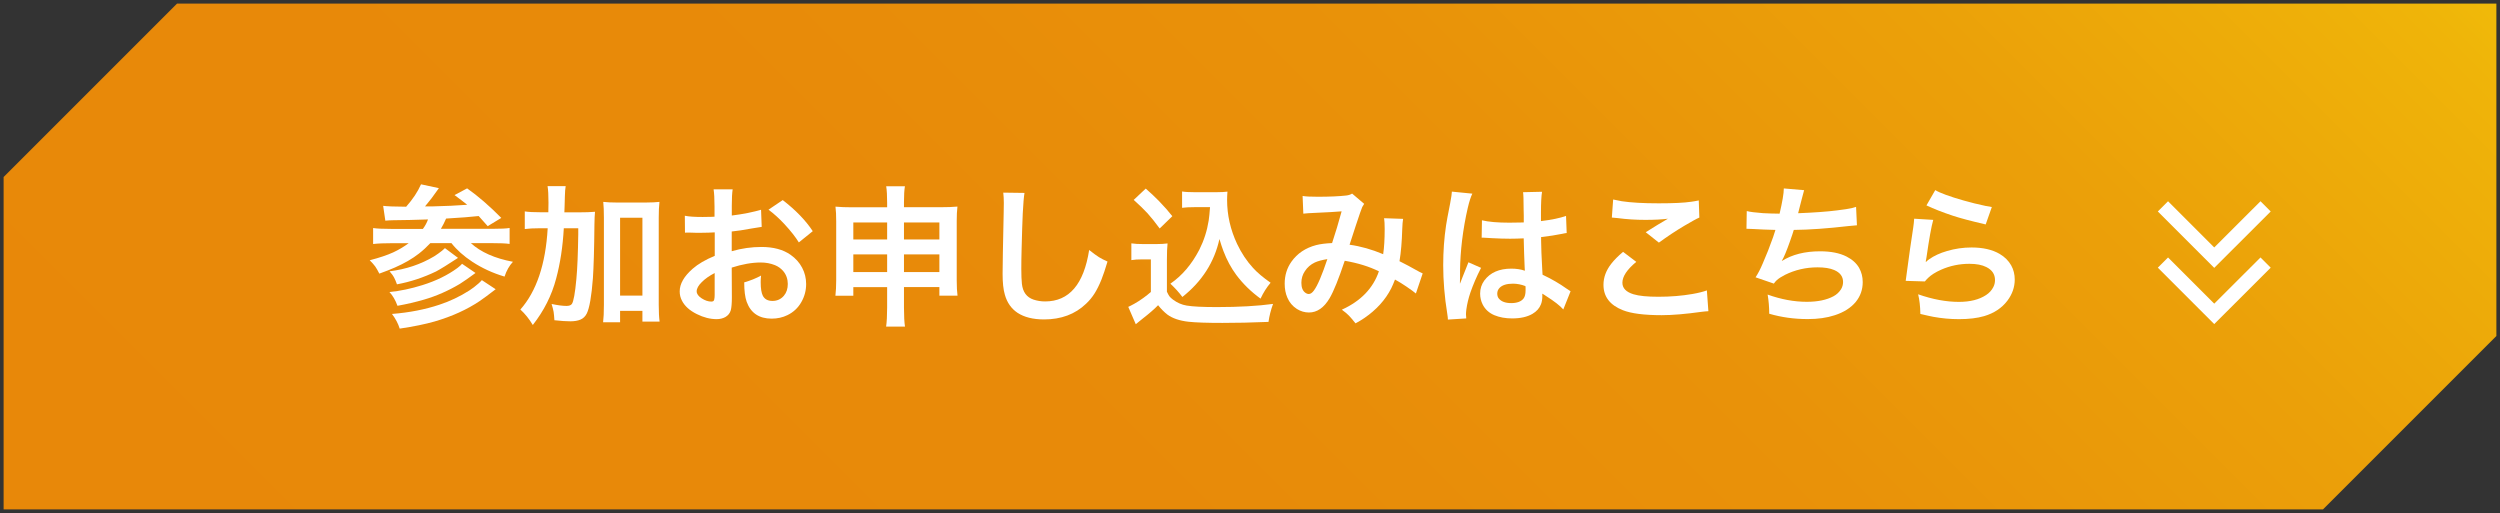
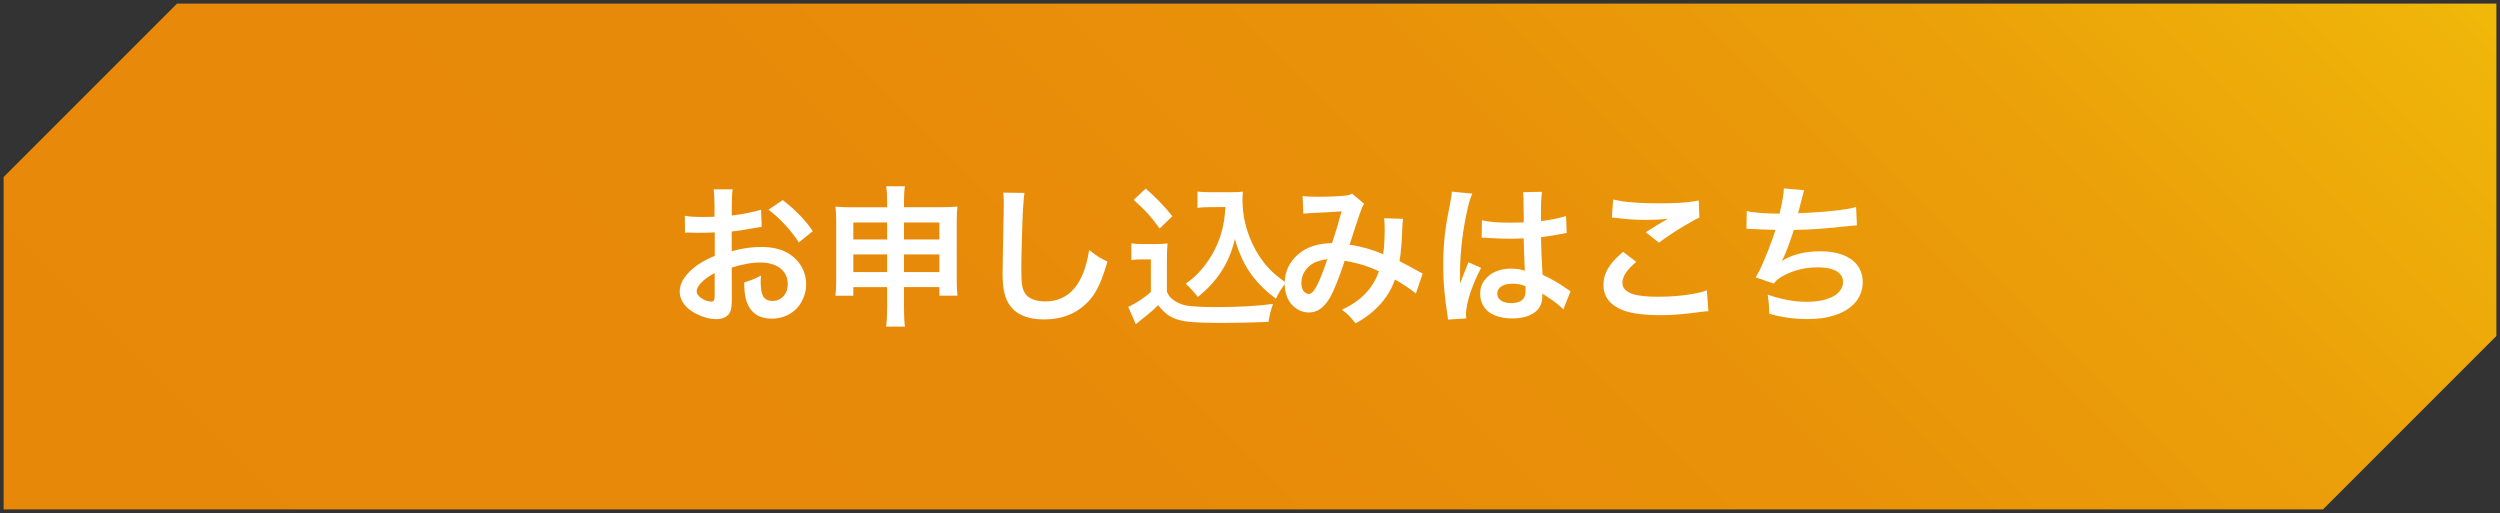
<svg xmlns="http://www.w3.org/2000/svg" id="_イヤー_2" viewBox="0 0 346 71">
  <rect x="0" y="0" width="346" height="71" fill="#333333" stroke="none" />
  <defs>
    <style>.cls-1{fill:#fff;}.cls-2{fill:none;stroke:#fff;stroke-miterlimit:10;stroke-width:2px;}.cls-3{fill:url(#_称未設定グラデーション_161);}</style>
    <linearGradient id="_称未設定グラデーション_161" x1="69.25" y1="139.25" x2="276.75" y2="-68.25" gradientTransform="matrix(1, 0, 0, 1, 0, 0)" gradientUnits="userSpaceOnUse">
      <stop offset="0" stop-color="#e88809" />
      <stop offset=".39" stop-color="#e88a09" />
      <stop offset=".62" stop-color="#e99209" />
      <stop offset=".8" stop-color="#eba009" />
      <stop offset=".97" stop-color="#efb409" />
      <stop offset="1" stop-color="#f0ba09" />
    </linearGradient>
  </defs>
  <g id="BG2">
    <g>
      <polygon class="cls-3" points="24.5 .5 .5 24.5 .5 70.5 321.5 70.5 345.5 46.5 345.5 .5 24.5 .5" />
      <g>
-         <path class="cls-1" d="M56.23,28.59c.9-1.02,1.58-2.04,2.04-3.08l2.47,.53c-.06,.08-.13,.17-.2,.28-.55,.8-1.12,1.55-1.72,2.25h.91c1.98-.05,3.52-.12,4.64-.21l.29-.02c-.49-.4-1.08-.84-1.75-1.34l1.74-.93c1.48,1.04,3.06,2.4,4.73,4.09l-1.88,1.14c-.62-.7-1.03-1.17-1.25-1.4-1.01,.12-2.52,.23-4.51,.35-.21,.49-.45,.96-.72,1.42h7.02c1.24,0,2.07-.04,2.49-.12v2.21c-.53-.08-1.35-.11-2.46-.11h-2.9c1.36,1.24,3.3,2.11,5.82,2.58-.5,.54-.89,1.22-1.16,2.05-1.65-.49-3.13-1.18-4.46-2.05-1.2-.79-2.16-1.65-2.89-2.58h-2.92c-.5,.53-1.02,1.01-1.57,1.44-.92,.72-2.03,1.36-3.33,1.93-.56,.25-1.28,.53-2.16,.85-.2-.4-.39-.73-.56-.98-.18-.25-.44-.54-.77-.87,1.34-.35,2.42-.71,3.25-1.09,.77-.36,1.48-.78,2.14-1.27h-2.42c-.96,0-1.8,.03-2.5,.11v-2.21c.5,.08,1.32,.12,2.47,.12h4.42c.31-.42,.54-.85,.71-1.31-1.74,.06-3.34,.1-4.82,.11-.36,0-.72,.03-1.09,.06l-.3-2.05c.54,.07,1.6,.11,3.19,.12Zm-1.22,13.73c-.29-.79-.66-1.43-1.11-1.9,1.48-.15,3-.47,4.56-.96,1.89-.59,3.5-1.38,4.85-2.37,.31-.24,.52-.43,.64-.58l1.86,1.27c-.86,.64-1.59,1.15-2.18,1.52-1.58,.94-3.23,1.67-4.96,2.17-1.14,.33-2.36,.62-3.65,.85Zm-1.1-4.77c2.28-.28,4.34-.97,6.19-2.08,.38-.24,.74-.5,1.08-.77,.17-.14,.3-.26,.4-.36l1.81,1.35c-1.4,.92-2.42,1.55-3.04,1.88-1.75,.84-3.55,1.44-5.41,1.78-.14-.38-.26-.68-.38-.9-.16-.31-.38-.61-.65-.9Zm1.41,7.93c-.22-.7-.57-1.37-1.07-2.03,2.41-.19,4.6-.62,6.57-1.28,1.45-.48,2.83-1.13,4.14-1.97,.42-.27,.84-.59,1.27-.97,.18-.16,.33-.31,.46-.46l1.91,1.26c-.93,.72-1.66,1.26-2.2,1.63-1.76,1.18-3.84,2.13-6.24,2.83-1.33,.38-2.94,.71-4.84,.99Z" />
-         <path class="cls-1" d="M78.08,29.39h1.93c1.01,0,1.79-.03,2.34-.08-.04,.41-.07,.99-.08,1.75-.03,3.49-.11,5.96-.21,7.43-.19,2.52-.48,4.15-.85,4.9-.2,.4-.5,.69-.89,.85-.36,.15-.82,.23-1.39,.23s-1.29-.05-2.2-.15c-.03-.49-.07-.88-.11-1.16-.05-.27-.14-.64-.28-1.09,.85,.18,1.54,.27,2.06,.27,.37,0,.62-.09,.75-.28,.23-.33,.44-1.48,.62-3.44,.14-1.47,.22-3.53,.26-6.17v-.86h-2c-.14,2.56-.5,4.89-1.06,6.97-.61,2.32-1.69,4.46-3.23,6.42-.51-.85-1.08-1.56-1.72-2.14,2.23-2.52,3.5-6.27,3.78-11.25h-1.06c-.88,0-1.58,.04-2.11,.11v-2.44c.48,.08,1.26,.12,2.32,.12h.94c.01-.45,.02-.89,.02-1.32,0-1.05-.04-1.82-.13-2.3h2.51c-.06,.34-.1,.8-.11,1.38,0,.29-.02,.76-.04,1.39l-.03,.84Zm7.74,13.63v1.58h-2.35c.07-.55,.11-1.36,.11-2.41v-12.05c0-.91-.03-1.64-.09-2.2,.51,.06,1.15,.09,1.9,.09h3.97c.83,0,1.46-.04,1.91-.09-.07,.57-.1,1.31-.1,2.2v12.03c0,.98,.04,1.76,.12,2.34h-2.38v-1.49h-3.09Zm0-12.89v10.78h3.09v-10.78h-3.09Z" />
        <path class="cls-1" d="M101.27,37.04l.02,4.13c0,.8-.05,1.39-.15,1.77-.12,.41-.37,.72-.75,.94-.35,.19-.75,.29-1.2,.29-.9,0-1.81-.23-2.75-.7-.99-.49-1.68-1.11-2.06-1.86-.21-.4-.31-.82-.31-1.28,0-1.05,.6-2.09,1.8-3.14,.74-.65,1.75-1.24,3.05-1.78v-3.25c-.13,0-.42,.02-.87,.04-.26,.01-.63,.02-1.12,.02s-.85,0-1.17-.02c-.26,0-.43-.01-.51-.01-.1,0-.25,0-.45,.01l-.02-2.34c.57,.12,1.4,.17,2.47,.17,.27,0,.68,0,1.21-.02,.19,0,.33-.01,.43-.02v-1.38c0-1.1-.05-1.9-.13-2.41h2.64c-.08,.51-.12,1.27-.12,2.28v1.35c.74-.09,1.48-.21,2.2-.35,.78-.16,1.39-.31,1.85-.45l.09,2.37c-.19,.02-.65,.09-1.38,.22-1.12,.21-2.04,.35-2.77,.42v2.73c1.37-.4,2.75-.59,4.12-.59,1.65,0,2.99,.36,4.02,1.08,.7,.49,1.24,1.09,1.61,1.8,.37,.7,.55,1.45,.55,2.25,0,.89-.22,1.73-.67,2.51-.45,.79-1.09,1.39-1.91,1.79-.67,.33-1.4,.49-2.19,.49-1.74,0-2.9-.78-3.46-2.33-.23-.65-.34-1.54-.34-2.69,.84-.24,1.62-.55,2.33-.94-.04,.33-.05,.64-.05,.92,0,.87,.1,1.49,.3,1.88,.25,.47,.69,.71,1.33,.71s1.17-.24,1.58-.72c.36-.42,.54-.97,.54-1.63s-.21-1.29-.64-1.79c-.31-.36-.69-.63-1.13-.81-.62-.25-1.27-.37-1.96-.37-1.24,0-2.58,.24-4.04,.71Zm-2.36,.75c-.74,.38-1.33,.8-1.77,1.24-.48,.47-.72,.9-.72,1.29,0,.35,.23,.67,.69,.97s.91,.45,1.34,.45c.22,0,.35-.08,.39-.25,.05-.18,.07-.4,.07-.66v-3.06Zm13.58-5.8l-1.93,1.56c-.45-.73-1.12-1.59-2.02-2.56-.71-.76-1.44-1.42-2.18-1.97l1.97-1.33c1.8,1.39,3.19,2.83,4.16,4.31Z" />
        <path class="cls-1" d="M122.78,39.74h-4.68v1.19h-2.48c.07-.59,.11-1.31,.11-2.14v-8.16c0-.81-.03-1.48-.1-2.03,.64,.06,1.42,.09,2.32,.09h4.83v-.62c0-.97-.04-1.73-.13-2.29h2.59c-.09,.53-.13,1.26-.13,2.2v.7h4.99c1,0,1.81-.03,2.41-.09-.07,.55-.1,1.22-.1,2.01v8.18c0,.9,.04,1.62,.11,2.14h-2.51v-1.19h-4.9v2.83c0,1.18,.05,2.06,.14,2.64h-2.61c.09-.65,.14-1.53,.14-2.64v-2.83Zm0-8.95h-4.68v2.35h4.68v-2.35Zm0,4.42h-4.68v2.44h4.68v-2.44Zm2.33-4.42v2.35h4.9v-2.35h-4.9Zm0,4.42v2.44h4.9v-2.44h-4.9Z" />
        <path class="cls-1" d="M138.85,26.66l2.94,.04c-.09,.53-.17,1.47-.24,2.84-.05,1.01-.1,2.67-.16,4.97-.03,1.05-.04,1.97-.04,2.74,0,.84,.03,1.51,.08,2.02,.12,1.14,.66,1.88,1.62,2.2,.49,.16,1.01,.25,1.59,.25,3.33,0,5.36-2.37,6.1-7.12,.57,.45,1.03,.79,1.37,1,.31,.19,.7,.39,1.17,.6-.31,1.04-.59,1.87-.84,2.5-.31,.77-.63,1.4-.95,1.91-.32,.51-.71,.99-1.18,1.43-1.51,1.45-3.45,2.17-5.81,2.17-1.53,0-2.75-.31-3.68-.92-.85-.57-1.44-1.4-1.75-2.51-.21-.71-.31-1.67-.31-2.88,0-1.05,.05-3.87,.15-8.46,.01-.58,.02-1.04,.02-1.36,0-.5-.03-.98-.08-1.44Z" />
-         <path class="cls-1" d="M156.58,35.98v-2.3c.43,.07,.99,.1,1.68,.1h1.72c.64,0,1.17-.03,1.61-.09-.06,.53-.09,1.29-.09,2.3v4.38c.14,.29,.25,.51,.35,.64,.1,.13,.26,.28,.48,.45,.59,.44,1.23,.72,1.9,.83,.82,.14,2.21,.21,4.18,.21,3.09,0,5.68-.15,7.78-.44-.31,.85-.52,1.69-.63,2.49-2.36,.1-4.48,.14-6.37,.14-2.11,0-3.67-.05-4.7-.16-1.24-.14-2.21-.47-2.92-.99-.45-.35-.88-.78-1.29-1.3-.53,.55-1.25,1.17-2.15,1.87-.31,.25-.63,.5-.94,.76l-1.04-2.4c.18-.08,.46-.22,.82-.42,.42-.23,.83-.5,1.25-.8,.39-.28,.74-.56,1.06-.84v-4.51h-1.29c-.52,0-.99,.03-1.42,.1Zm.32-8.31l1.67-1.57c.61,.53,1.21,1.09,1.81,1.7,.74,.76,1.36,1.47,1.87,2.12l-1.75,1.7c-.61-.83-1.17-1.53-1.69-2.11-.52-.56-1.16-1.18-1.91-1.85Zm10.56,1h-2.13c-.7,0-1.28,.03-1.73,.09v-2.26c.4,.07,.98,.1,1.74,.1h2.99c.68,0,1.2-.03,1.55-.08-.03,.4-.05,.78-.05,1.14,0,2.1,.46,4.13,1.38,6.09,.6,1.27,1.34,2.38,2.21,3.33,.59,.65,1.4,1.33,2.43,2.05-.55,.65-1.01,1.38-1.39,2.2-1.3-.94-2.42-2.03-3.35-3.27-.72-.97-1.32-2.08-1.79-3.32-.16-.41-.34-.96-.55-1.66-.7,3.19-2.41,5.87-5.13,8.02-.46-.62-1.01-1.23-1.66-1.84,1.62-1.11,2.95-2.67,4-4.69,.65-1.29,1.08-2.64,1.3-4.04,.07-.44,.13-1.07,.19-1.88Z" />
+         <path class="cls-1" d="M156.58,35.98v-2.3c.43,.07,.99,.1,1.68,.1h1.72c.64,0,1.17-.03,1.61-.09-.06,.53-.09,1.29-.09,2.3v4.38c.14,.29,.25,.51,.35,.64,.1,.13,.26,.28,.48,.45,.59,.44,1.23,.72,1.9,.83,.82,.14,2.21,.21,4.18,.21,3.09,0,5.68-.15,7.78-.44-.31,.85-.52,1.69-.63,2.49-2.36,.1-4.48,.14-6.37,.14-2.11,0-3.67-.05-4.7-.16-1.24-.14-2.21-.47-2.92-.99-.45-.35-.88-.78-1.29-1.3-.53,.55-1.25,1.17-2.15,1.87-.31,.25-.63,.5-.94,.76l-1.04-2.4c.18-.08,.46-.22,.82-.42,.42-.23,.83-.5,1.25-.8,.39-.28,.74-.56,1.06-.84v-4.51h-1.29c-.52,0-.99,.03-1.42,.1Zm.32-8.31l1.67-1.57c.61,.53,1.21,1.09,1.81,1.7,.74,.76,1.36,1.47,1.87,2.12l-1.75,1.7c-.61-.83-1.17-1.53-1.69-2.11-.52-.56-1.16-1.18-1.91-1.85Zm10.56,1c-.7,0-1.28,.03-1.73,.09v-2.26c.4,.07,.98,.1,1.74,.1h2.99c.68,0,1.2-.03,1.55-.08-.03,.4-.05,.78-.05,1.14,0,2.1,.46,4.13,1.38,6.09,.6,1.27,1.34,2.38,2.21,3.33,.59,.65,1.4,1.33,2.43,2.05-.55,.65-1.01,1.38-1.39,2.2-1.3-.94-2.42-2.03-3.35-3.27-.72-.97-1.32-2.08-1.79-3.32-.16-.41-.34-.96-.55-1.66-.7,3.19-2.41,5.87-5.13,8.02-.46-.62-1.01-1.23-1.66-1.84,1.62-1.11,2.95-2.67,4-4.69,.65-1.29,1.08-2.64,1.3-4.04,.07-.44,.13-1.07,.19-1.88Z" />
        <path class="cls-1" d="M180.38,29.58l-.1-2.46c.41,.08,1.11,.11,2.11,.11,1.64,0,2.95-.06,3.92-.17,.34-.04,.62-.13,.82-.27l1.67,1.42c-.09,.13-.18,.28-.27,.45-.11,.25-.4,1.09-.88,2.54-.49,1.48-.78,2.37-.87,2.67,1.53,.21,3.08,.65,4.65,1.31,.14-.92,.21-2.08,.21-3.49,0-.65-.03-1.15-.08-1.49l2.63,.09c-.06,.33-.1,.8-.12,1.42-.05,1.72-.17,3.2-.38,4.44,.88,.44,1.63,.84,2.24,1.19,.42,.24,.75,.41,.97,.5l-.94,2.78c-.25-.21-.68-.53-1.3-.95-.52-.36-1.05-.68-1.59-.98-.18,.47-.36,.88-.53,1.23-.81,1.59-2.06,2.97-3.75,4.12-.38,.26-.78,.5-1.19,.71-.36-.46-.66-.81-.9-1.06s-.57-.52-.99-.83c2.62-1.19,4.33-2.96,5.13-5.31-1.34-.66-2.92-1.15-4.73-1.46-.83,2.5-1.53,4.22-2.08,5.16-.78,1.33-1.74,2-2.87,2-.58,0-1.14-.16-1.67-.49-.59-.38-1.04-.9-1.32-1.57-.25-.57-.37-1.21-.37-1.93,0-1.15,.31-2.16,.94-3.05,.8-1.13,1.94-1.9,3.42-2.29,.59-.15,1.32-.24,2.2-.28,.44-1.33,.89-2.79,1.32-4.39-.81,.07-2.02,.14-3.64,.21-.79,.03-1.34,.07-1.65,.11Zm3.32,6.28c-.72,.12-1.3,.27-1.73,.47-.57,.27-1.03,.67-1.37,1.19-.33,.49-.49,1.03-.49,1.62,0,.65,.18,1.11,.54,1.37,.16,.12,.33,.18,.49,.18,.23,0,.47-.16,.71-.49,.51-.69,1.12-2.14,1.86-4.35Z" />
        <path class="cls-1" d="M202.92,44.07l-2.53,.16c0-.18-.03-.45-.09-.82-.38-2.34-.56-4.58-.56-6.7,0-1.91,.13-3.76,.4-5.55,.06-.43,.25-1.44,.56-3.01,.16-.86,.24-1.4,.24-1.63l2.83,.28c-.22,.46-.43,1.11-.63,1.97-.34,1.46-.6,2.96-.79,4.5-.17,1.44-.26,2.8-.28,4.09,0,.51,0,.87,0,1.08,0,.23-.01,.49-.02,.78h.03c.06-.16,.17-.43,.32-.83,.24-.62,.43-1.09,.57-1.43,.03-.07,.11-.29,.26-.66l1.75,.77c-.62,1.2-1.1,2.34-1.47,3.4-.27,.79-.46,1.58-.57,2.37-.03,.25-.05,.48-.05,.67,0,.09,.01,.27,.04,.55Zm7.97-13.3v-.93l-.02-.92c0-1.29-.03-2.06-.08-2.32l2.63-.06c-.1,.58-.15,1.54-.15,2.89v1.17c1.48-.18,2.64-.42,3.47-.72l.09,2.37c-.14,.01-.35,.05-.62,.11-.88,.18-1.85,.33-2.92,.45,0,.13,0,.29,0,.48,0,.85,.06,2.2,.16,4.07l.04,.66c1.24,.59,2.34,1.22,3.3,1.91,.23,.16,.42,.28,.58,.38l-1.01,2.52c-.45-.52-1.25-1.14-2.4-1.87l-.24-.16c-.1-.06-.19-.12-.27-.16,0,.12,.01,.22,.01,.3,0,.46-.06,.85-.19,1.17-.21,.55-.6,.99-1.18,1.33-.72,.42-1.66,.63-2.8,.63-.94,0-1.76-.15-2.48-.45-.73-.31-1.27-.81-1.61-1.48-.23-.46-.35-.97-.35-1.51,0-.68,.2-1.29,.58-1.81,.81-1.09,2.05-1.64,3.74-1.64,.71,0,1.33,.1,1.87,.29-.01-.16-.02-.33-.03-.52l-.07-1.79-.03-1.06-.03-1.11c-.7,.03-1.33,.05-1.89,.05-.78,0-1.64-.03-2.59-.08-.34-.02-.55-.03-.64-.04-.2,0-.32-.01-.37-.02-.1,0-.17-.01-.21-.01-.03,0-.07,0-.12,.01l.04-2.41c.9,.22,2.17,.33,3.8,.33,.62,0,1.26-.01,1.94-.03Zm.24,8.83c-.59-.23-1.17-.34-1.73-.34-.86,0-1.47,.19-1.84,.56-.23,.23-.34,.5-.34,.81,0,.28,.07,.51,.22,.69,.35,.42,.92,.63,1.71,.63s1.38-.21,1.71-.64c.18-.23,.28-.61,.28-1.14,0-.38,0-.57-.02-.57Z" />
        <path class="cls-1" d="M224.64,34.86l1.82,1.38c-1.28,1.06-1.92,2.02-1.92,2.89,0,.76,.52,1.29,1.55,1.6,.75,.23,1.9,.34,3.43,.34,1.7,0,3.26-.13,4.7-.38,.86-.15,1.53-.32,2.01-.5l.21,2.88c-.27,.01-.57,.04-.9,.08-2.21,.31-4.06,.47-5.56,.47-2.43,0-4.22-.23-5.38-.69-1.78-.7-2.68-1.87-2.68-3.51,0-1.03,.36-2,1.08-2.92,.41-.53,.96-1.08,1.64-1.65Zm-1.56-4.75l.18-2.5c.46,.1,.86,.18,1.2,.24,1.26,.19,2.96,.29,5.11,.29,2.01,0,3.51-.07,4.51-.22,.27-.03,.62-.1,1.03-.18l.08,2.37c-.38,.16-1.08,.55-2.1,1.15-1.18,.7-2.35,1.48-3.5,2.32l-1.82-1.44c1.2-.76,2.22-1.38,3.07-1.87-.83,.11-1.87,.16-3.13,.16-1.32,0-2.6-.08-3.86-.25-.31-.04-.56-.06-.77-.07Z" />
        <path class="cls-1" d="M246.3,29.55c.38-1.63,.58-2.78,.58-3.47l2.81,.24c-.08,.27-.19,.67-.32,1.2l-.25,.97c-.1,.4-.18,.73-.26,1.02,2.25-.09,4.04-.22,5.36-.39,1.03-.13,1.71-.23,2.03-.31,.18-.04,.39-.1,.63-.18l.12,2.55c-.35,.02-.75,.06-1.21,.11-2.86,.33-5.37,.51-7.53,.53-.09,.31-.26,.83-.52,1.56-.47,1.34-.85,2.24-1.13,2.71v.03c1.43-.9,3.19-1.34,5.29-1.34,1.49,0,2.71,.24,3.67,.73,.78,.4,1.36,.92,1.73,1.56,.33,.59,.5,1.24,.5,1.97,0,1.04-.32,1.95-.96,2.74-.68,.82-1.65,1.44-2.92,1.85-1.09,.36-2.33,.53-3.72,.53-1.89,0-3.67-.25-5.34-.74,0-.94-.08-1.83-.22-2.65,1.87,.67,3.68,1,5.42,1,1.52,0,2.75-.26,3.7-.77,.44-.24,.78-.56,1.04-.97,.18-.3,.28-.64,.28-1,0-.76-.41-1.31-1.23-1.66-.58-.25-1.35-.37-2.3-.37-1.61,0-3.11,.35-4.51,1.04-.49,.25-.88,.5-1.15,.75-.12,.11-.25,.26-.39,.46l-2.53-.87c.34-.52,.67-1.15,.98-1.89,.51-1.15,.99-2.38,1.45-3.68,.12-.33,.22-.66,.32-.99-1.13-.03-2.19-.07-3.17-.13-.28-.02-.56-.03-.84-.03l.04-2.45c.45,.12,1.2,.21,2.25,.29,.68,.04,1.44,.06,2.29,.07Z" />
-         <path class="cls-1" d="M264.94,30.27l2.62,.16c-.26,.92-.57,2.64-.93,5.16-.03,.21-.07,.41-.11,.62l.04,.04c.15-.15,.3-.28,.45-.38,.67-.47,1.49-.85,2.46-1.13,1.11-.33,2.24-.49,3.39-.49,1.58,0,2.88,.3,3.89,.89,.71,.42,1.24,.95,1.6,1.59,.33,.59,.49,1.25,.49,1.96,0,1.05-.34,2.03-1.02,2.93-.77,1.01-1.83,1.72-3.21,2.13-.96,.28-2.12,.42-3.48,.42-1.21,0-2.39-.11-3.54-.32-.37-.07-.97-.2-1.81-.4-.02-1.05-.12-1.96-.31-2.72,2,.7,3.88,1.05,5.64,1.05,1.56,0,2.82-.32,3.77-.95,.44-.29,.77-.65,1-1.1,.15-.29,.23-.62,.23-.97,0-.8-.4-1.4-1.2-1.8-.59-.3-1.37-.45-2.34-.45-1.38,0-2.69,.27-3.93,.82-.78,.35-1.38,.73-1.8,1.14-.09,.08-.24,.24-.44,.48l-2.65-.08c.04-.25,.1-.67,.17-1.26,.29-2.2,.58-4.23,.87-6.1,.07-.46,.11-.87,.13-1.23Zm1.68-1.84l1.22-2.12c.66,.4,1.97,.88,3.93,1.44,.95,.27,1.97,.53,3.08,.76,.26,.05,.53,.1,.82,.14l-.85,2.41c-2.04-.47-3.57-.88-4.56-1.21-1.39-.46-2.61-.94-3.63-1.42Z" />
      </g>
      <g>
-         <polyline class="cls-2" points="313.56 36.34 306.45 43.44 299.35 36.34" />
-         <polyline class="cls-2" points="313.56 28.56 306.45 35.66 299.35 28.56" />
-       </g>
+         </g>
    </g>
  </g>
</svg>